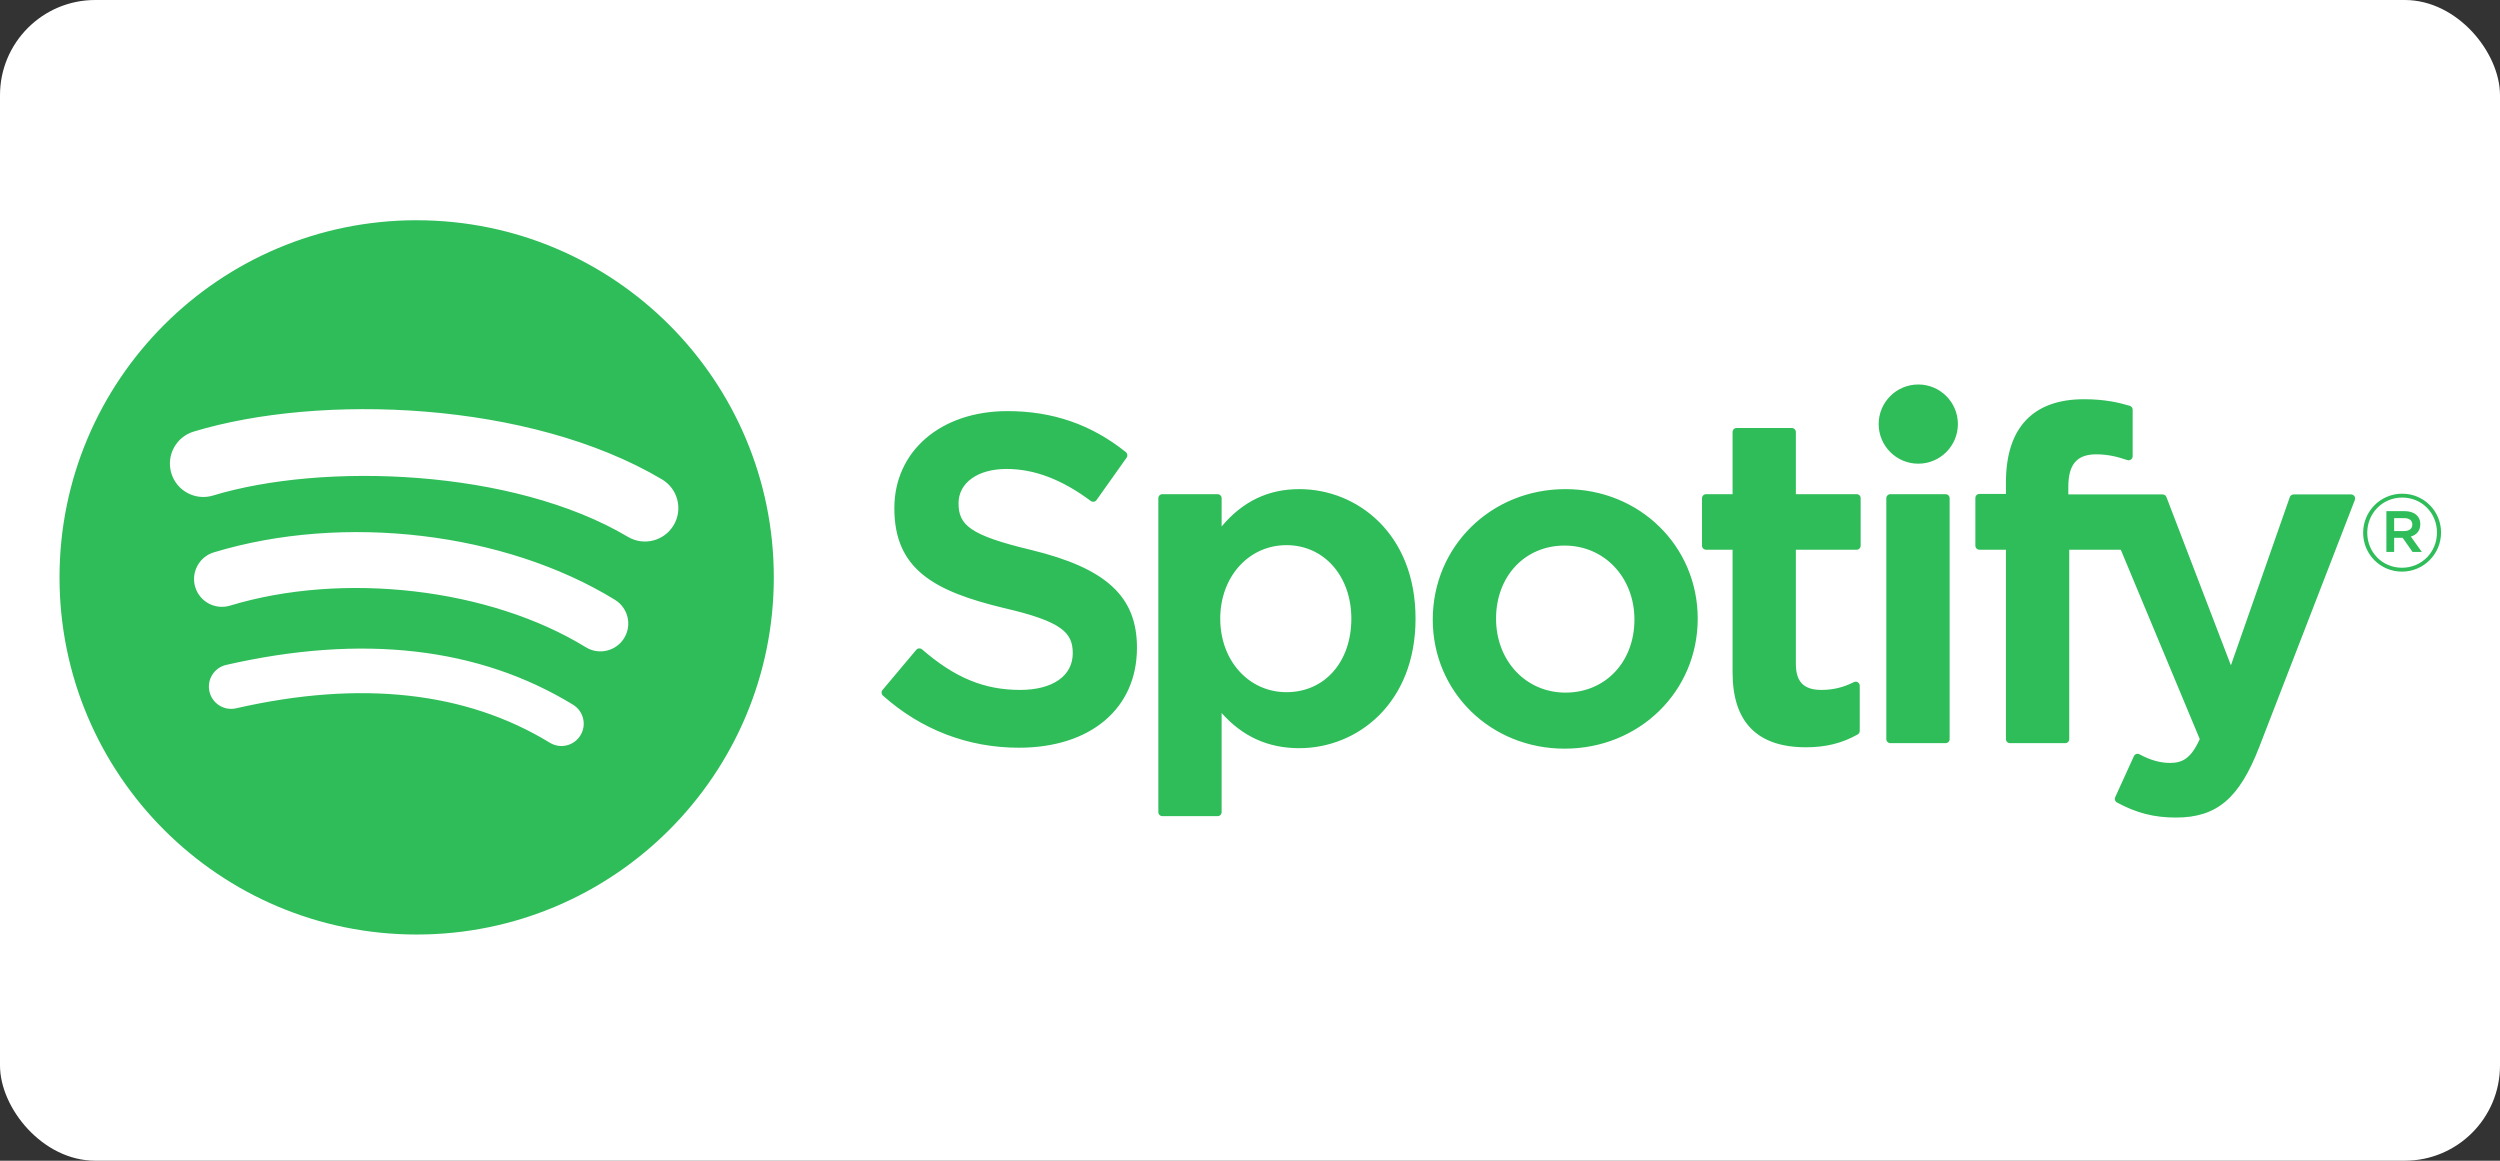
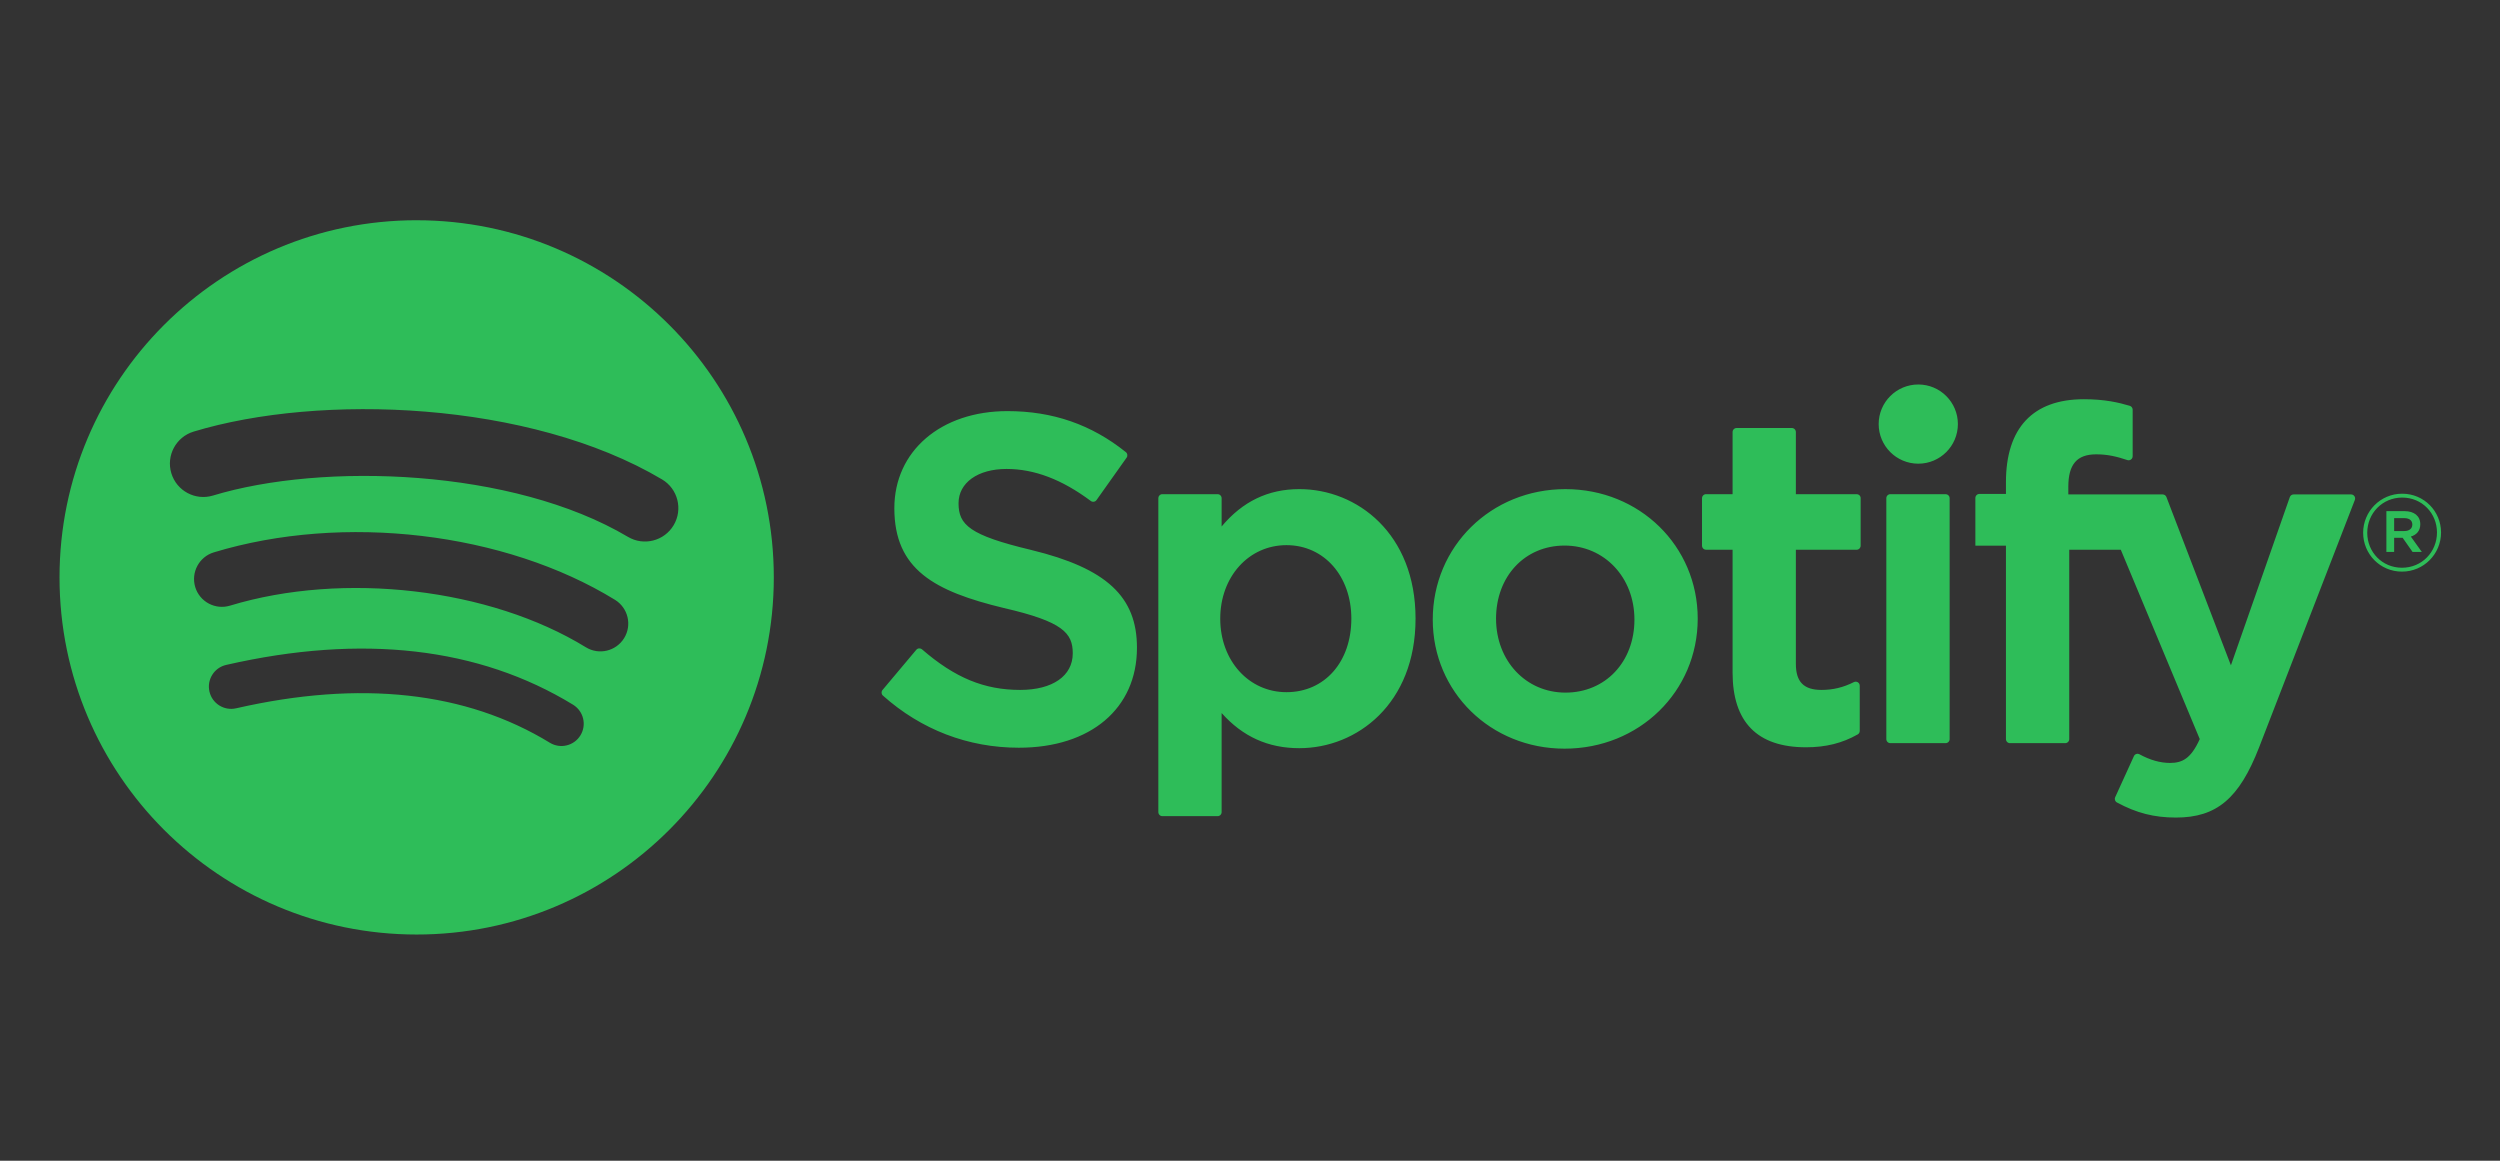
<svg xmlns="http://www.w3.org/2000/svg" width="420" height="195" viewBox="0 0 420 195" fill="none">
  <rect x="0" y="0" width="420" height="195" fill="#333333" stroke="none" />
-   <rect width="420" height="195" rx="16" fill="white" />
-   <path d="M70 37C36.864 37 10 63.863 10 96.999C10 130.139 36.864 157 70 157C103.137 157 129.999 130.139 129.999 96.999C129.999 63.865 103.139 37.003 69.999 37.003L70 37ZM97.515 123.536C96.438 125.303 94.135 125.857 92.373 124.78C78.284 116.169 60.549 114.224 39.664 118.995C37.651 119.456 35.645 118.194 35.187 116.182C34.726 114.17 35.982 112.164 38 111.705C60.855 106.48 80.46 108.729 96.275 118.393C98.037 119.475 98.596 121.775 97.514 123.537L97.515 123.536ZM104.859 107.201C103.502 109.403 100.623 110.093 98.424 108.741C82.3 98.829 57.713 95.959 38.637 101.749C36.163 102.496 33.55 101.102 32.799 98.632C32.054 96.159 33.449 93.55 35.918 92.798C57.709 86.187 84.797 89.389 103.318 100.77C105.517 102.125 106.212 105.005 104.858 107.202L104.859 107.201ZM105.489 90.189C86.149 78.703 54.247 77.647 35.784 83.251C32.82 84.15 29.684 82.476 28.786 79.511C27.887 76.545 29.56 73.412 32.527 72.51C53.721 66.077 88.953 67.32 111.217 80.537C113.884 82.119 114.758 85.563 113.178 88.226C111.602 90.893 108.148 91.772 105.49 90.189H105.489ZM173.239 92.39C162.88 89.919 161.035 88.186 161.035 84.542C161.035 81.1 164.276 78.784 169.095 78.784C173.766 78.784 178.398 80.543 183.255 84.164C183.402 84.274 183.586 84.317 183.767 84.289C183.948 84.261 184.109 84.162 184.215 84.012L189.273 76.882C189.481 76.588 189.424 76.183 189.144 75.959C183.364 71.321 176.856 69.067 169.248 69.067C158.063 69.067 150.25 75.779 150.25 85.383C150.25 95.683 156.99 99.33 168.637 102.145C178.55 104.428 180.223 106.341 180.223 109.761C180.223 113.55 176.84 115.906 171.395 115.906C165.348 115.906 160.416 113.869 154.898 109.091C154.761 108.973 154.574 108.919 154.4 108.929C154.218 108.944 154.051 109.029 153.935 109.168L148.263 115.918C148.025 116.198 148.055 116.617 148.33 116.859C154.75 122.59 162.645 125.617 171.166 125.617C183.219 125.617 191.008 119.031 191.008 108.838C191.029 100.233 185.878 95.469 173.261 92.399L173.239 92.39ZM218.277 82.173C213.052 82.173 208.767 84.231 205.233 88.447V83.701C205.233 83.326 204.93 83.021 204.556 83.021H195.279C194.905 83.021 194.602 83.326 194.602 83.701V136.435C194.602 136.81 194.905 137.115 195.279 137.115H204.556C204.93 137.115 205.233 136.81 205.233 136.435V119.789C208.768 123.756 213.054 125.694 218.277 125.694C227.984 125.694 237.811 118.221 237.811 103.936C237.826 89.647 227.996 82.172 218.287 82.172L218.277 82.173ZM227.025 103.936C227.025 111.21 222.544 116.286 216.128 116.286C209.785 116.286 205 110.979 205 103.936C205 96.893 209.785 91.585 216.128 91.585C222.44 91.585 227.026 96.778 227.026 103.935L227.025 103.936ZM262.999 82.173C250.497 82.173 240.703 91.799 240.703 104.091C240.703 116.249 250.43 125.775 262.846 125.775C275.392 125.775 285.216 116.18 285.216 103.936C285.216 91.734 275.458 82.174 262.998 82.174L262.999 82.173ZM262.999 116.359C256.349 116.359 251.336 111.016 251.336 103.932C251.336 96.818 256.176 91.656 262.846 91.656C269.538 91.656 274.585 96.999 274.585 104.088C274.585 111.2 269.713 116.359 263 116.359H262.999ZM311.913 83.021H301.705V72.585C301.705 72.211 301.403 71.906 301.028 71.906H291.753C291.378 71.906 291.073 72.211 291.073 72.585V83.021H286.613C286.24 83.021 285.938 83.326 285.938 83.701V91.673C285.938 92.047 286.24 92.353 286.613 92.353H291.073V112.981C291.073 121.317 295.222 125.544 303.405 125.544C306.733 125.544 309.493 124.857 312.095 123.382C312.306 123.263 312.437 123.036 312.437 122.793V115.202C312.437 114.967 312.315 114.746 312.115 114.624C311.913 114.497 311.661 114.49 311.454 114.593C309.667 115.492 307.94 115.907 306.009 115.907C303.033 115.907 301.705 114.555 301.705 111.527V92.357H311.913C312.287 92.357 312.589 92.052 312.589 91.677V83.706C312.603 83.331 312.302 83.026 311.923 83.026L311.913 83.021ZM347.478 83.062V81.78C347.478 78.01 348.924 76.328 352.167 76.328C354.101 76.328 355.654 76.712 357.394 77.292C357.608 77.36 357.831 77.326 358.006 77.198C358.185 77.069 358.286 76.864 358.286 76.646V68.829C358.286 68.531 358.094 68.266 357.806 68.178C355.968 67.631 353.617 67.07 350.096 67.07C341.528 67.07 336.999 71.895 336.999 81.018V82.981H332.543C332.169 82.981 331.862 83.286 331.862 83.66V91.673C331.862 92.047 332.169 92.353 332.543 92.353H336.999V124.171C336.999 124.546 337.302 124.851 337.676 124.851H346.952C347.327 124.851 347.632 124.546 347.632 124.171V92.356H356.293L369.559 124.165C368.053 127.508 366.572 128.173 364.551 128.173C362.916 128.173 361.195 127.685 359.436 126.722C359.27 126.631 359.074 126.616 358.895 126.671C358.718 126.733 358.57 126.865 358.494 127.037L355.35 133.935C355.201 134.261 355.329 134.643 355.643 134.812C358.925 136.59 361.888 137.349 365.549 137.349C372.399 137.349 376.185 134.158 379.522 125.575L395.615 83.991C395.696 83.781 395.671 83.545 395.543 83.359C395.416 83.175 395.21 83.064 394.985 83.064H385.328C385.039 83.064 384.78 83.248 384.686 83.52L374.793 111.776L363.958 83.501C363.859 83.238 363.606 83.064 363.325 83.064H347.476L347.478 83.062ZM326.858 83.021H317.582C317.207 83.021 316.902 83.326 316.902 83.701V124.171C316.902 124.546 317.207 124.851 317.582 124.851H326.858C327.232 124.851 327.538 124.546 327.538 124.171V83.704C327.538 83.615 327.521 83.526 327.487 83.443C327.453 83.361 327.403 83.286 327.339 83.222C327.276 83.159 327.201 83.109 327.118 83.075C327.036 83.041 326.947 83.024 326.858 83.024L326.858 83.021ZM322.273 64.594C318.598 64.594 315.616 67.569 315.616 71.244C315.616 74.921 318.599 77.899 322.273 77.899C325.946 77.899 328.925 74.921 328.925 71.244C328.925 67.57 325.945 64.594 322.277 64.594H322.273ZM403.535 96.033C399.864 96.033 397.008 93.085 397.008 89.505C397.008 85.924 399.901 82.942 403.57 82.942C407.241 82.942 410.098 85.89 410.098 89.467C410.098 93.048 407.203 96.033 403.535 96.033H403.535ZM403.571 83.591C400.227 83.591 397.698 86.25 397.698 89.505C397.698 92.758 400.209 95.38 403.537 95.38C406.881 95.38 409.413 92.725 409.413 89.467C409.413 86.214 406.898 83.591 403.574 83.591H403.571ZM405.019 90.139L406.865 92.724H405.308L403.646 90.352H402.216V92.724H400.913V85.871H403.969C405.561 85.871 406.608 86.686 406.608 88.057C406.615 89.181 405.963 89.867 405.024 90.139L405.019 90.139ZM403.915 87.047H402.216V89.215H403.915C404.763 89.215 405.27 88.8 405.27 88.13C405.27 87.425 404.761 87.047 403.916 87.047L403.915 87.047Z" fill="#2EBD59" />
+   <path d="M70 37C36.864 37 10 63.863 10 96.999C10 130.139 36.864 157 70 157C103.137 157 129.999 130.139 129.999 96.999C129.999 63.865 103.139 37.003 69.999 37.003L70 37ZM97.515 123.536C96.438 125.303 94.135 125.857 92.373 124.78C78.284 116.169 60.549 114.224 39.664 118.995C37.651 119.456 35.645 118.194 35.187 116.182C34.726 114.17 35.982 112.164 38 111.705C60.855 106.48 80.46 108.729 96.275 118.393C98.037 119.475 98.596 121.775 97.514 123.537L97.515 123.536ZM104.859 107.201C103.502 109.403 100.623 110.093 98.424 108.741C82.3 98.829 57.713 95.959 38.637 101.749C36.163 102.496 33.55 101.102 32.799 98.632C32.054 96.159 33.449 93.55 35.918 92.798C57.709 86.187 84.797 89.389 103.318 100.77C105.517 102.125 106.212 105.005 104.858 107.202L104.859 107.201ZM105.489 90.189C86.149 78.703 54.247 77.647 35.784 83.251C32.82 84.15 29.684 82.476 28.786 79.511C27.887 76.545 29.56 73.412 32.527 72.51C53.721 66.077 88.953 67.32 111.217 80.537C113.884 82.119 114.758 85.563 113.178 88.226C111.602 90.893 108.148 91.772 105.49 90.189H105.489ZM173.239 92.39C162.88 89.919 161.035 88.186 161.035 84.542C161.035 81.1 164.276 78.784 169.095 78.784C173.766 78.784 178.398 80.543 183.255 84.164C183.402 84.274 183.586 84.317 183.767 84.289C183.948 84.261 184.109 84.162 184.215 84.012L189.273 76.882C189.481 76.588 189.424 76.183 189.144 75.959C183.364 71.321 176.856 69.067 169.248 69.067C158.063 69.067 150.25 75.779 150.25 85.383C150.25 95.683 156.99 99.33 168.637 102.145C178.55 104.428 180.223 106.341 180.223 109.761C180.223 113.55 176.84 115.906 171.395 115.906C165.348 115.906 160.416 113.869 154.898 109.091C154.761 108.973 154.574 108.919 154.4 108.929C154.218 108.944 154.051 109.029 153.935 109.168L148.263 115.918C148.025 116.198 148.055 116.617 148.33 116.859C154.75 122.59 162.645 125.617 171.166 125.617C183.219 125.617 191.008 119.031 191.008 108.838C191.029 100.233 185.878 95.469 173.261 92.399L173.239 92.39ZM218.277 82.173C213.052 82.173 208.767 84.231 205.233 88.447V83.701C205.233 83.326 204.93 83.021 204.556 83.021H195.279C194.905 83.021 194.602 83.326 194.602 83.701V136.435C194.602 136.81 194.905 137.115 195.279 137.115H204.556C204.93 137.115 205.233 136.81 205.233 136.435V119.789C208.768 123.756 213.054 125.694 218.277 125.694C227.984 125.694 237.811 118.221 237.811 103.936C237.826 89.647 227.996 82.172 218.287 82.172L218.277 82.173ZM227.025 103.936C227.025 111.21 222.544 116.286 216.128 116.286C209.785 116.286 205 110.979 205 103.936C205 96.893 209.785 91.585 216.128 91.585C222.44 91.585 227.026 96.778 227.026 103.935L227.025 103.936ZM262.999 82.173C250.497 82.173 240.703 91.799 240.703 104.091C240.703 116.249 250.43 125.775 262.846 125.775C275.392 125.775 285.216 116.18 285.216 103.936C285.216 91.734 275.458 82.174 262.998 82.174L262.999 82.173ZM262.999 116.359C256.349 116.359 251.336 111.016 251.336 103.932C251.336 96.818 256.176 91.656 262.846 91.656C269.538 91.656 274.585 96.999 274.585 104.088C274.585 111.2 269.713 116.359 263 116.359H262.999ZM311.913 83.021H301.705V72.585C301.705 72.211 301.403 71.906 301.028 71.906H291.753C291.378 71.906 291.073 72.211 291.073 72.585V83.021H286.613C286.24 83.021 285.938 83.326 285.938 83.701V91.673C285.938 92.047 286.24 92.353 286.613 92.353H291.073V112.981C291.073 121.317 295.222 125.544 303.405 125.544C306.733 125.544 309.493 124.857 312.095 123.382C312.306 123.263 312.437 123.036 312.437 122.793V115.202C312.437 114.967 312.315 114.746 312.115 114.624C311.913 114.497 311.661 114.49 311.454 114.593C309.667 115.492 307.94 115.907 306.009 115.907C303.033 115.907 301.705 114.555 301.705 111.527V92.357H311.913C312.287 92.357 312.589 92.052 312.589 91.677V83.706C312.603 83.331 312.302 83.026 311.923 83.026L311.913 83.021ZM347.478 83.062V81.78C347.478 78.01 348.924 76.328 352.167 76.328C354.101 76.328 355.654 76.712 357.394 77.292C357.608 77.36 357.831 77.326 358.006 77.198C358.185 77.069 358.286 76.864 358.286 76.646V68.829C358.286 68.531 358.094 68.266 357.806 68.178C355.968 67.631 353.617 67.07 350.096 67.07C341.528 67.07 336.999 71.895 336.999 81.018V82.981H332.543C332.169 82.981 331.862 83.286 331.862 83.66V91.673H336.999V124.171C336.999 124.546 337.302 124.851 337.676 124.851H346.952C347.327 124.851 347.632 124.546 347.632 124.171V92.356H356.293L369.559 124.165C368.053 127.508 366.572 128.173 364.551 128.173C362.916 128.173 361.195 127.685 359.436 126.722C359.27 126.631 359.074 126.616 358.895 126.671C358.718 126.733 358.57 126.865 358.494 127.037L355.35 133.935C355.201 134.261 355.329 134.643 355.643 134.812C358.925 136.59 361.888 137.349 365.549 137.349C372.399 137.349 376.185 134.158 379.522 125.575L395.615 83.991C395.696 83.781 395.671 83.545 395.543 83.359C395.416 83.175 395.21 83.064 394.985 83.064H385.328C385.039 83.064 384.78 83.248 384.686 83.52L374.793 111.776L363.958 83.501C363.859 83.238 363.606 83.064 363.325 83.064H347.476L347.478 83.062ZM326.858 83.021H317.582C317.207 83.021 316.902 83.326 316.902 83.701V124.171C316.902 124.546 317.207 124.851 317.582 124.851H326.858C327.232 124.851 327.538 124.546 327.538 124.171V83.704C327.538 83.615 327.521 83.526 327.487 83.443C327.453 83.361 327.403 83.286 327.339 83.222C327.276 83.159 327.201 83.109 327.118 83.075C327.036 83.041 326.947 83.024 326.858 83.024L326.858 83.021ZM322.273 64.594C318.598 64.594 315.616 67.569 315.616 71.244C315.616 74.921 318.599 77.899 322.273 77.899C325.946 77.899 328.925 74.921 328.925 71.244C328.925 67.57 325.945 64.594 322.277 64.594H322.273ZM403.535 96.033C399.864 96.033 397.008 93.085 397.008 89.505C397.008 85.924 399.901 82.942 403.57 82.942C407.241 82.942 410.098 85.89 410.098 89.467C410.098 93.048 407.203 96.033 403.535 96.033H403.535ZM403.571 83.591C400.227 83.591 397.698 86.25 397.698 89.505C397.698 92.758 400.209 95.38 403.537 95.38C406.881 95.38 409.413 92.725 409.413 89.467C409.413 86.214 406.898 83.591 403.574 83.591H403.571ZM405.019 90.139L406.865 92.724H405.308L403.646 90.352H402.216V92.724H400.913V85.871H403.969C405.561 85.871 406.608 86.686 406.608 88.057C406.615 89.181 405.963 89.867 405.024 90.139L405.019 90.139ZM403.915 87.047H402.216V89.215H403.915C404.763 89.215 405.27 88.8 405.27 88.13C405.27 87.425 404.761 87.047 403.916 87.047L403.915 87.047Z" fill="#2EBD59" />
</svg>